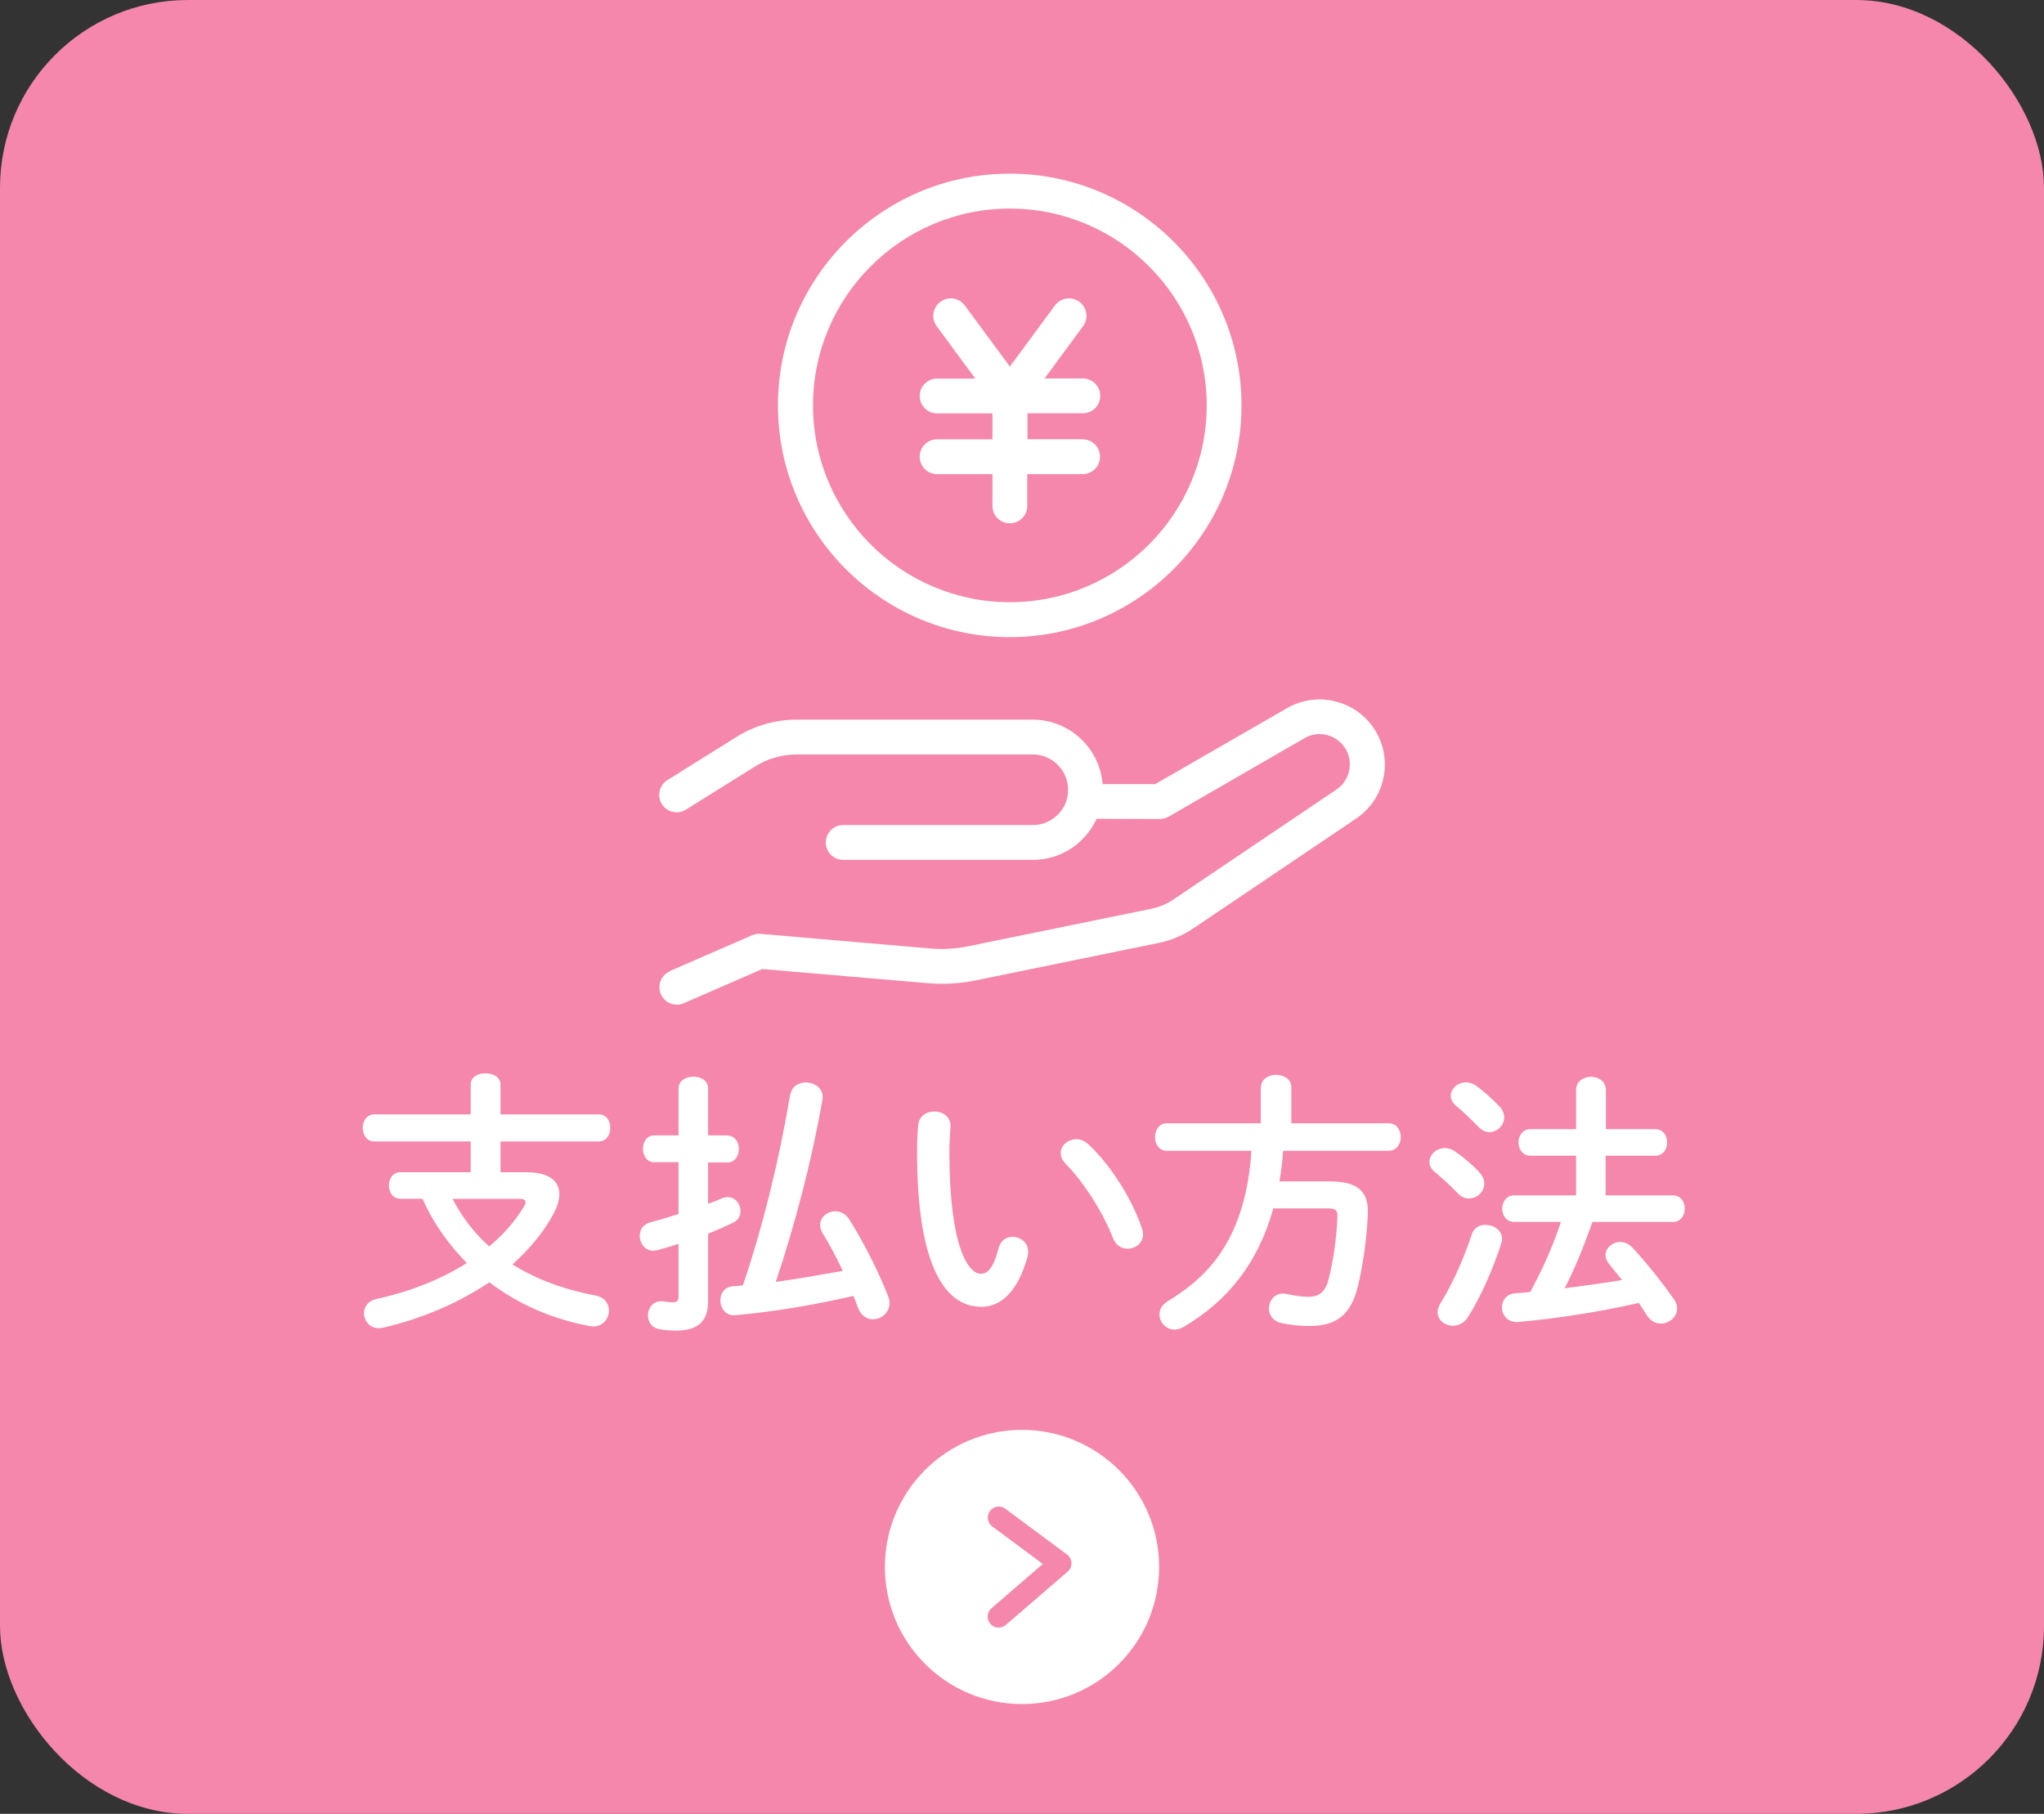
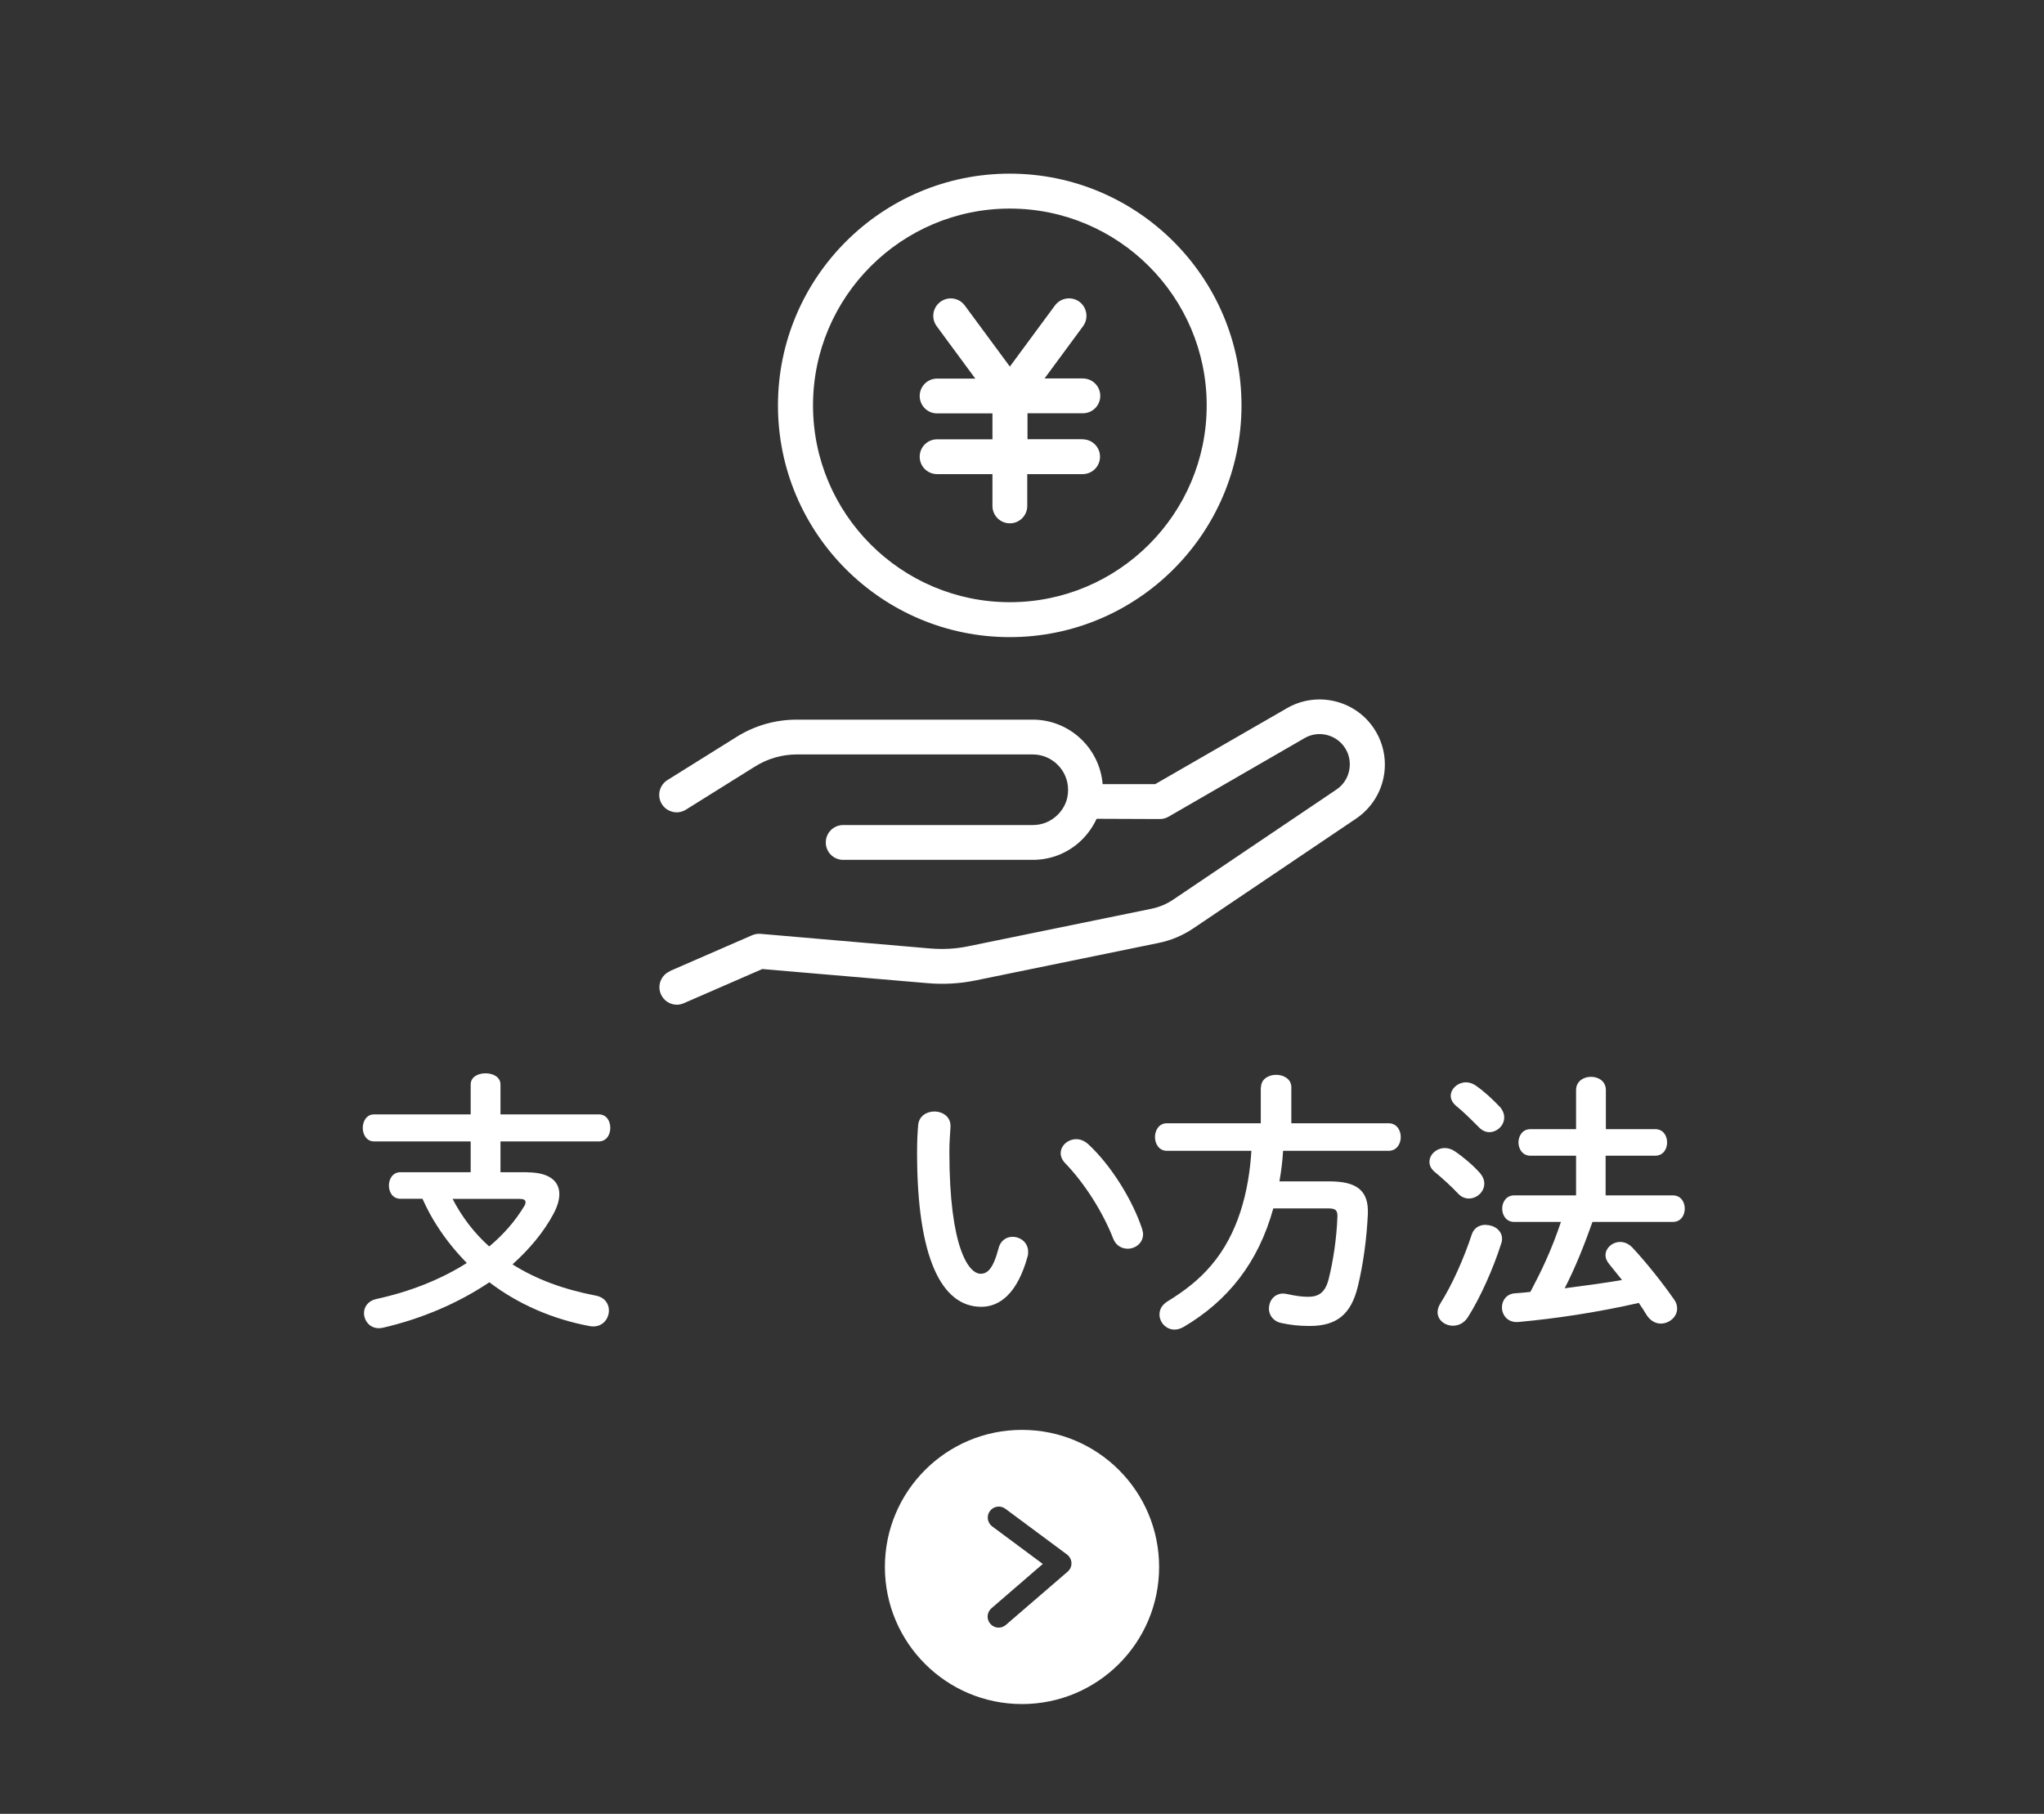
<svg xmlns="http://www.w3.org/2000/svg" id="b" data-name="レイヤー 2" viewBox="0 0 163.24 144.88">
  <rect x="0" y="0" width="163.24" height="144.88" fill="#333333" stroke="none" />
  <g id="c" data-name="mobilelogo">
    <g>
-       <rect width="163.24" height="144.88" rx="15" ry="15" style="fill: #f487ab;" />
      <g>
        <path d="M42.12,93.64c1.65,0,2.55.64,2.55,1.74,0,.46-.15.97-.46,1.56-.81,1.52-1.96,2.86-3.28,4.05,1.87,1.19,4.09,2,6.62,2.49.75.13,1.08.66,1.08,1.19,0,.73-.59,1.43-1.54,1.25-2.95-.55-5.7-1.74-8.01-3.5-2.51,1.69-5.46,2.93-8.49,3.63-.11.02-.24.04-.33.04-.75,0-1.19-.62-1.19-1.21,0-.48.31-.97.97-1.12,2.73-.59,5.19-1.58,7.24-2.88-.88-.9-1.67-1.87-2.35-2.93-.46-.7-.84-1.43-1.19-2.2h-1.76c-.62,0-.92-.53-.92-1.06s.31-1.06.92-1.06h5.61v-2.46h-7.72c-.59,0-.9-.55-.9-1.08s.31-1.08.9-1.08h7.72v-2.38c0-.62.59-.9,1.19-.9s1.19.29,1.19.9v2.38h7.85c.62,0,.92.53.92,1.08s-.31,1.08-.92,1.08h-7.85v2.46h2.16ZM36.14,95.75c.73,1.43,1.74,2.75,2.93,3.81,1.14-.95,2.07-2.02,2.79-3.21.09-.13.11-.24.11-.33,0-.18-.15-.26-.48-.26h-5.35Z" style="fill: #fff;" />
-         <path d="M58.11,90.71c.59,0,.9.53.9,1.06s-.31,1.08-.9,1.08h-1.56v3.3c.4-.13.77-.29,1.12-.44.15-.07.31-.09.44-.09.62,0,1.03.55,1.03,1.12,0,.35-.18.73-.59.92-.62.31-1.3.59-2,.88v5.39c0,1.61-.79,2.35-2.58,2.35-.48,0-.95-.04-1.3-.11-.64-.11-.92-.59-.92-1.1,0-.64.46-1.25,1.28-1.12.22.04.46.07.7.07.35,0,.46-.11.46-.51v-4.16c-.59.2-1.17.35-1.69.51-.11.02-.22.04-.33.04-.66,0-1.08-.59-1.08-1.19,0-.46.26-.92.86-1.08.7-.18,1.47-.42,2.24-.66v-4.14h-1.96c-.57,0-.88-.53-.88-1.08s.31-1.06.88-1.06h1.96v-3.74c0-.64.59-.95,1.19-.95s1.17.31,1.17.95v3.74h1.56ZM63.13,87.41c.11-.64.66-.95,1.23-.95.73,0,1.47.51,1.32,1.39-.86,4.91-2.18,9.92-3.72,14.54,1.78-.24,3.56-.57,5.35-.88-.51-1.08-1.06-2.11-1.63-3.04-.13-.22-.18-.44-.18-.62,0-.64.57-1.1,1.21-1.1.4,0,.84.2,1.12.66,1.08,1.72,2.24,3.94,3.1,6.12.07.2.11.37.11.55,0,.77-.66,1.3-1.32,1.3-.48,0-.95-.29-1.19-.9-.11-.33-.24-.64-.37-.97-3.26.75-6.29,1.25-9.4,1.54-.79.09-1.23-.55-1.23-1.19,0-.53.33-1.08,1.01-1.12.26-.02.53-.04.79-.07,1.65-4.88,2.93-10.17,3.78-15.27Z" style="fill: #fff;" />
        <path d="M74.61,88.78c.68,0,1.34.42,1.3,1.23-.04.68-.09,1.21-.09,2,0,7.7,1.56,9.73,2.49,9.73.53,0,.99-.35,1.43-2,.15-.66.64-.95,1.12-.95.64,0,1.25.46,1.25,1.19,0,.13,0,.24-.04.37-.81,2.95-2.22,4.03-3.7,4.03-3.19,0-5.13-3.94-5.13-12.3,0-1.01.04-1.67.09-2.24.07-.7.68-1.06,1.28-1.06ZM91.2,98.11c.04.18.09.33.09.46,0,.73-.62,1.17-1.23,1.17-.46,0-.95-.24-1.17-.84-.79-2.02-2.22-4.33-3.81-5.98-.26-.26-.37-.55-.37-.81,0-.62.59-1.12,1.25-1.12.31,0,.66.13.97.42,1.85,1.72,3.52,4.47,4.27,6.71Z" style="fill: #fff;" />
        <path d="M100.71,86.84c0-.66.62-.99,1.21-.99s1.21.33,1.21.99v2.88h7.77c.64,0,.97.55.97,1.1s-.33,1.1-.97,1.1h-8.43c-.04.81-.15,1.63-.29,2.44h3.98c2.2,0,3.17.73,3.08,2.64-.09,1.94-.37,3.98-.79,5.72-.55,2.31-1.74,3.19-3.85,3.19-.84,0-1.52-.07-2.29-.24-.66-.15-.97-.66-.97-1.14,0-.62.42-1.21,1.14-1.21.09,0,.2.02.31.04.7.15,1.17.22,1.69.22.84,0,1.36-.35,1.63-1.41.37-1.47.64-3.3.7-4.97.02-.51-.13-.68-.7-.68h-4.42c-1.19,4.31-3.61,7.37-7.15,9.46-.26.15-.51.22-.73.22-.7,0-1.21-.59-1.21-1.21,0-.4.2-.79.7-1.08,1.28-.79,2.44-1.67,3.43-2.84,2.16-2.53,3.01-5.9,3.21-9.15h-6.75c-.62,0-.95-.55-.95-1.1s.33-1.1.95-1.1h7.5v-2.88Z" style="fill: #fff;" />
        <path d="M118.17,93.66c.26.31.37.59.37.88,0,.66-.59,1.19-1.23,1.19-.29,0-.59-.11-.84-.37-.55-.59-1.36-1.32-1.85-1.72-.33-.26-.46-.55-.46-.84,0-.59.57-1.1,1.23-1.1.24,0,.51.07.77.24.66.44,1.47,1.12,2,1.72ZM118.66,97.84c.64,0,1.3.42,1.3,1.12,0,.11-.02.24-.07.37-.64,2.02-1.69,4.36-2.66,5.88-.31.48-.75.68-1.19.68-.64,0-1.23-.44-1.23-1.08,0-.22.07-.46.24-.73.92-1.45,1.87-3.59,2.49-5.48.18-.55.64-.77,1.12-.77ZM119.76,88.38c.26.29.37.59.37.88,0,.64-.57,1.17-1.19,1.17-.29,0-.59-.13-.86-.42-.59-.59-1.25-1.25-1.78-1.67-.31-.26-.44-.55-.44-.81,0-.57.57-1.08,1.23-1.08.24,0,.53.09.77.26.64.44,1.36,1.1,1.89,1.67ZM132.19,90.19c.64,0,.95.53.95,1.06s-.31,1.06-.95,1.06h-3.96v3.17h5.37c.64,0,.95.53.95,1.06s-.31,1.06-.95,1.06h-6.42c-.64,1.8-1.34,3.59-2.22,5.3,1.52-.2,3.06-.4,4.58-.66-.35-.44-.7-.88-1.03-1.28-.2-.24-.29-.48-.29-.7,0-.57.55-1.06,1.17-1.06.33,0,.66.13.97.44,1.01,1.08,2.35,2.73,3.34,4.16.18.24.24.48.24.73,0,.66-.64,1.19-1.3,1.19-.4,0-.81-.2-1.12-.66-.18-.31-.4-.64-.64-.99-3.3.75-6.62,1.25-9.59,1.52-.88.09-1.34-.55-1.34-1.17,0-.53.35-1.08,1.06-1.12.4-.02.79-.07,1.21-.11.42-.81.86-1.65,1.23-2.49.46-1.01.86-2.05,1.21-3.1h-3.74c-.62,0-.95-.53-.95-1.06s.33-1.06.95-1.06h4.95v-3.17h-3.65c-.62,0-.95-.53-.95-1.06s.33-1.06.95-1.06h3.65v-3.12c0-.7.59-1.06,1.19-1.06s1.19.35,1.19,1.06v3.12h3.96Z" style="fill: #fff;" />
      </g>
      <path d="M70.67,125.16c0,6.05,4.9,10.95,10.95,10.95s10.95-4.9,10.95-10.95-4.9-10.95-10.95-10.95-10.95,4.9-10.95,10.95ZM80.29,120.51l4.93,3.66c.21.16.34.41.35.67,0,.01,0,.02,0,.03,0,.26-.11.5-.31.67l-4.93,4.25c-.37.32-.92.28-1.24-.09-.32-.37-.28-.92.09-1.24l4.1-3.54-4.04-3c-.39-.29-.47-.84-.18-1.23.29-.39.84-.47,1.23-.18Z" style="fill: #fff;" />
      <g>
        <path d="M99.15,32.38c0-10.21-8.3-18.51-18.51-18.51-10.21,0-18.51,8.3-18.51,18.51,0,10.21,8.3,18.51,18.51,18.51,10.21,0,18.51-8.3,18.51-18.51ZM96.37,32.38c0,8.67-7.05,15.72-15.72,15.72s-15.72-7.05-15.72-15.72c0-8.67,7.05-15.72,15.72-15.72,8.67,0,15.72,7.05,15.72,15.72Z" style="fill: #fff;" />
        <path d="M86.46,35.09c.77,0,1.39.62,1.39,1.39,0,.77-.62,1.39-1.39,1.39h-4.42s0,2.54,0,2.54c0,.77-.62,1.39-1.39,1.39-.77,0-1.39-.62-1.39-1.39v-2.54s-4.42,0-4.42,0c-.77,0-1.39-.62-1.39-1.39,0-.77.62-1.39,1.39-1.39h4.42s0-2.07,0-2.07h-4.42c-.77,0-1.39-.62-1.39-1.39,0-.77.62-1.39,1.39-1.39h3.05s-3.08-4.18-3.08-4.18c-.46-.62-.33-1.49.29-1.95.62-.46,1.49-.33,1.95.29l3.6,4.88,3.6-4.88c.46-.62,1.33-.75,1.95-.3.62.46.75,1.33.3,1.95l-3.08,4.18h3.06c.77,0,1.39.62,1.39,1.39,0,.77-.62,1.39-1.39,1.39h-4.42s0,2.07,0,2.07h4.42Z" style="fill: #fff;" />
-         <path d="M53.48,77.57l6.59-2.87c.21-.09.44-.13.68-.11l13.56,1.17c1.01.08,2.03.03,3.03-.18l14.6-2.99c.64-.13,1.24-.38,1.78-.75l13.02-8.78c.67-.45,1.06-1.2,1.06-2.01,0-.48-.14-.95-.41-1.35-.71-1.05-2.12-1.38-3.21-.74l-10.85,6.27c-.21.12-.45.19-.7.19h0l-5.05-.02c-.28.6-.66,1.15-1.13,1.63-1.05,1.06-2.46,1.65-3.97,1.65h-15.14c-.77,0-1.39-.62-1.39-1.39,0-.77.62-1.39,1.39-1.39h15.14c.76,0,1.46-.29,2-.83.38-.38.65-.86.76-1.38.04-.19.06-.4.06-.61,0-1.55-1.27-2.82-2.82-2.82h-18.84c-1.17,0-2.32.33-3.32.95l-5.54,3.46c-.65.41-1.51.21-1.92-.44-.41-.65-.21-1.51.44-1.92l5.54-3.46c1.44-.9,3.1-1.37,4.79-1.37h18.84c2.94,0,5.35,2.27,5.59,5.15h4.2s10.53-6.07,10.53-6.07c2.36-1.36,5.4-.66,6.92,1.6.58.86.89,1.87.89,2.9,0,1.74-.86,3.35-2.29,4.32l-13.02,8.78c-.85.57-1.78.96-2.78,1.16l-14.6,2.99c-1.27.26-2.55.33-3.82.22l-13.21-1.13-6.27,2.73c-.18.08-.37.12-.55.12-.54,0-1.05-.31-1.28-.84-.31-.71.02-1.53.72-1.83Z" style="fill: #fff;" />
+         <path d="M53.48,77.57l6.59-2.87c.21-.09.44-.13.68-.11l13.56,1.17c1.01.08,2.03.03,3.03-.18l14.6-2.99c.64-.13,1.24-.38,1.78-.75l13.02-8.78c.67-.45,1.06-1.2,1.06-2.01,0-.48-.14-.95-.41-1.35-.71-1.05-2.12-1.38-3.21-.74l-10.85,6.27c-.21.12-.45.19-.7.19h0l-5.05-.02c-.28.6-.66,1.15-1.13,1.63-1.05,1.06-2.46,1.65-3.97,1.65h-15.14c-.77,0-1.39-.62-1.39-1.39,0-.77.62-1.39,1.39-1.39h15.14c.76,0,1.46-.29,2-.83.38-.38.65-.86.76-1.38.04-.19.06-.4.06-.61,0-1.55-1.27-2.82-2.82-2.82h-18.84c-1.17,0-2.32.33-3.32.95l-5.54,3.46c-.65.41-1.51.21-1.92-.44-.41-.65-.21-1.51.44-1.92l5.54-3.46c1.44-.9,3.1-1.37,4.79-1.37h18.84c2.94,0,5.35,2.27,5.59,5.15h4.2s10.53-6.07,10.53-6.07c2.36-1.36,5.4-.66,6.92,1.6.58.86.89,1.87.89,2.9,0,1.74-.86,3.35-2.29,4.32l-13.02,8.78c-.85.57-1.78.96-2.78,1.16l-14.6,2.99c-1.27.26-2.55.33-3.82.22l-13.21-1.13-6.27,2.73c-.18.08-.37.12-.55.12-.54,0-1.05-.31-1.28-.84-.31-.71.02-1.53.72-1.83" style="fill: #fff;" />
      </g>
    </g>
  </g>
</svg>